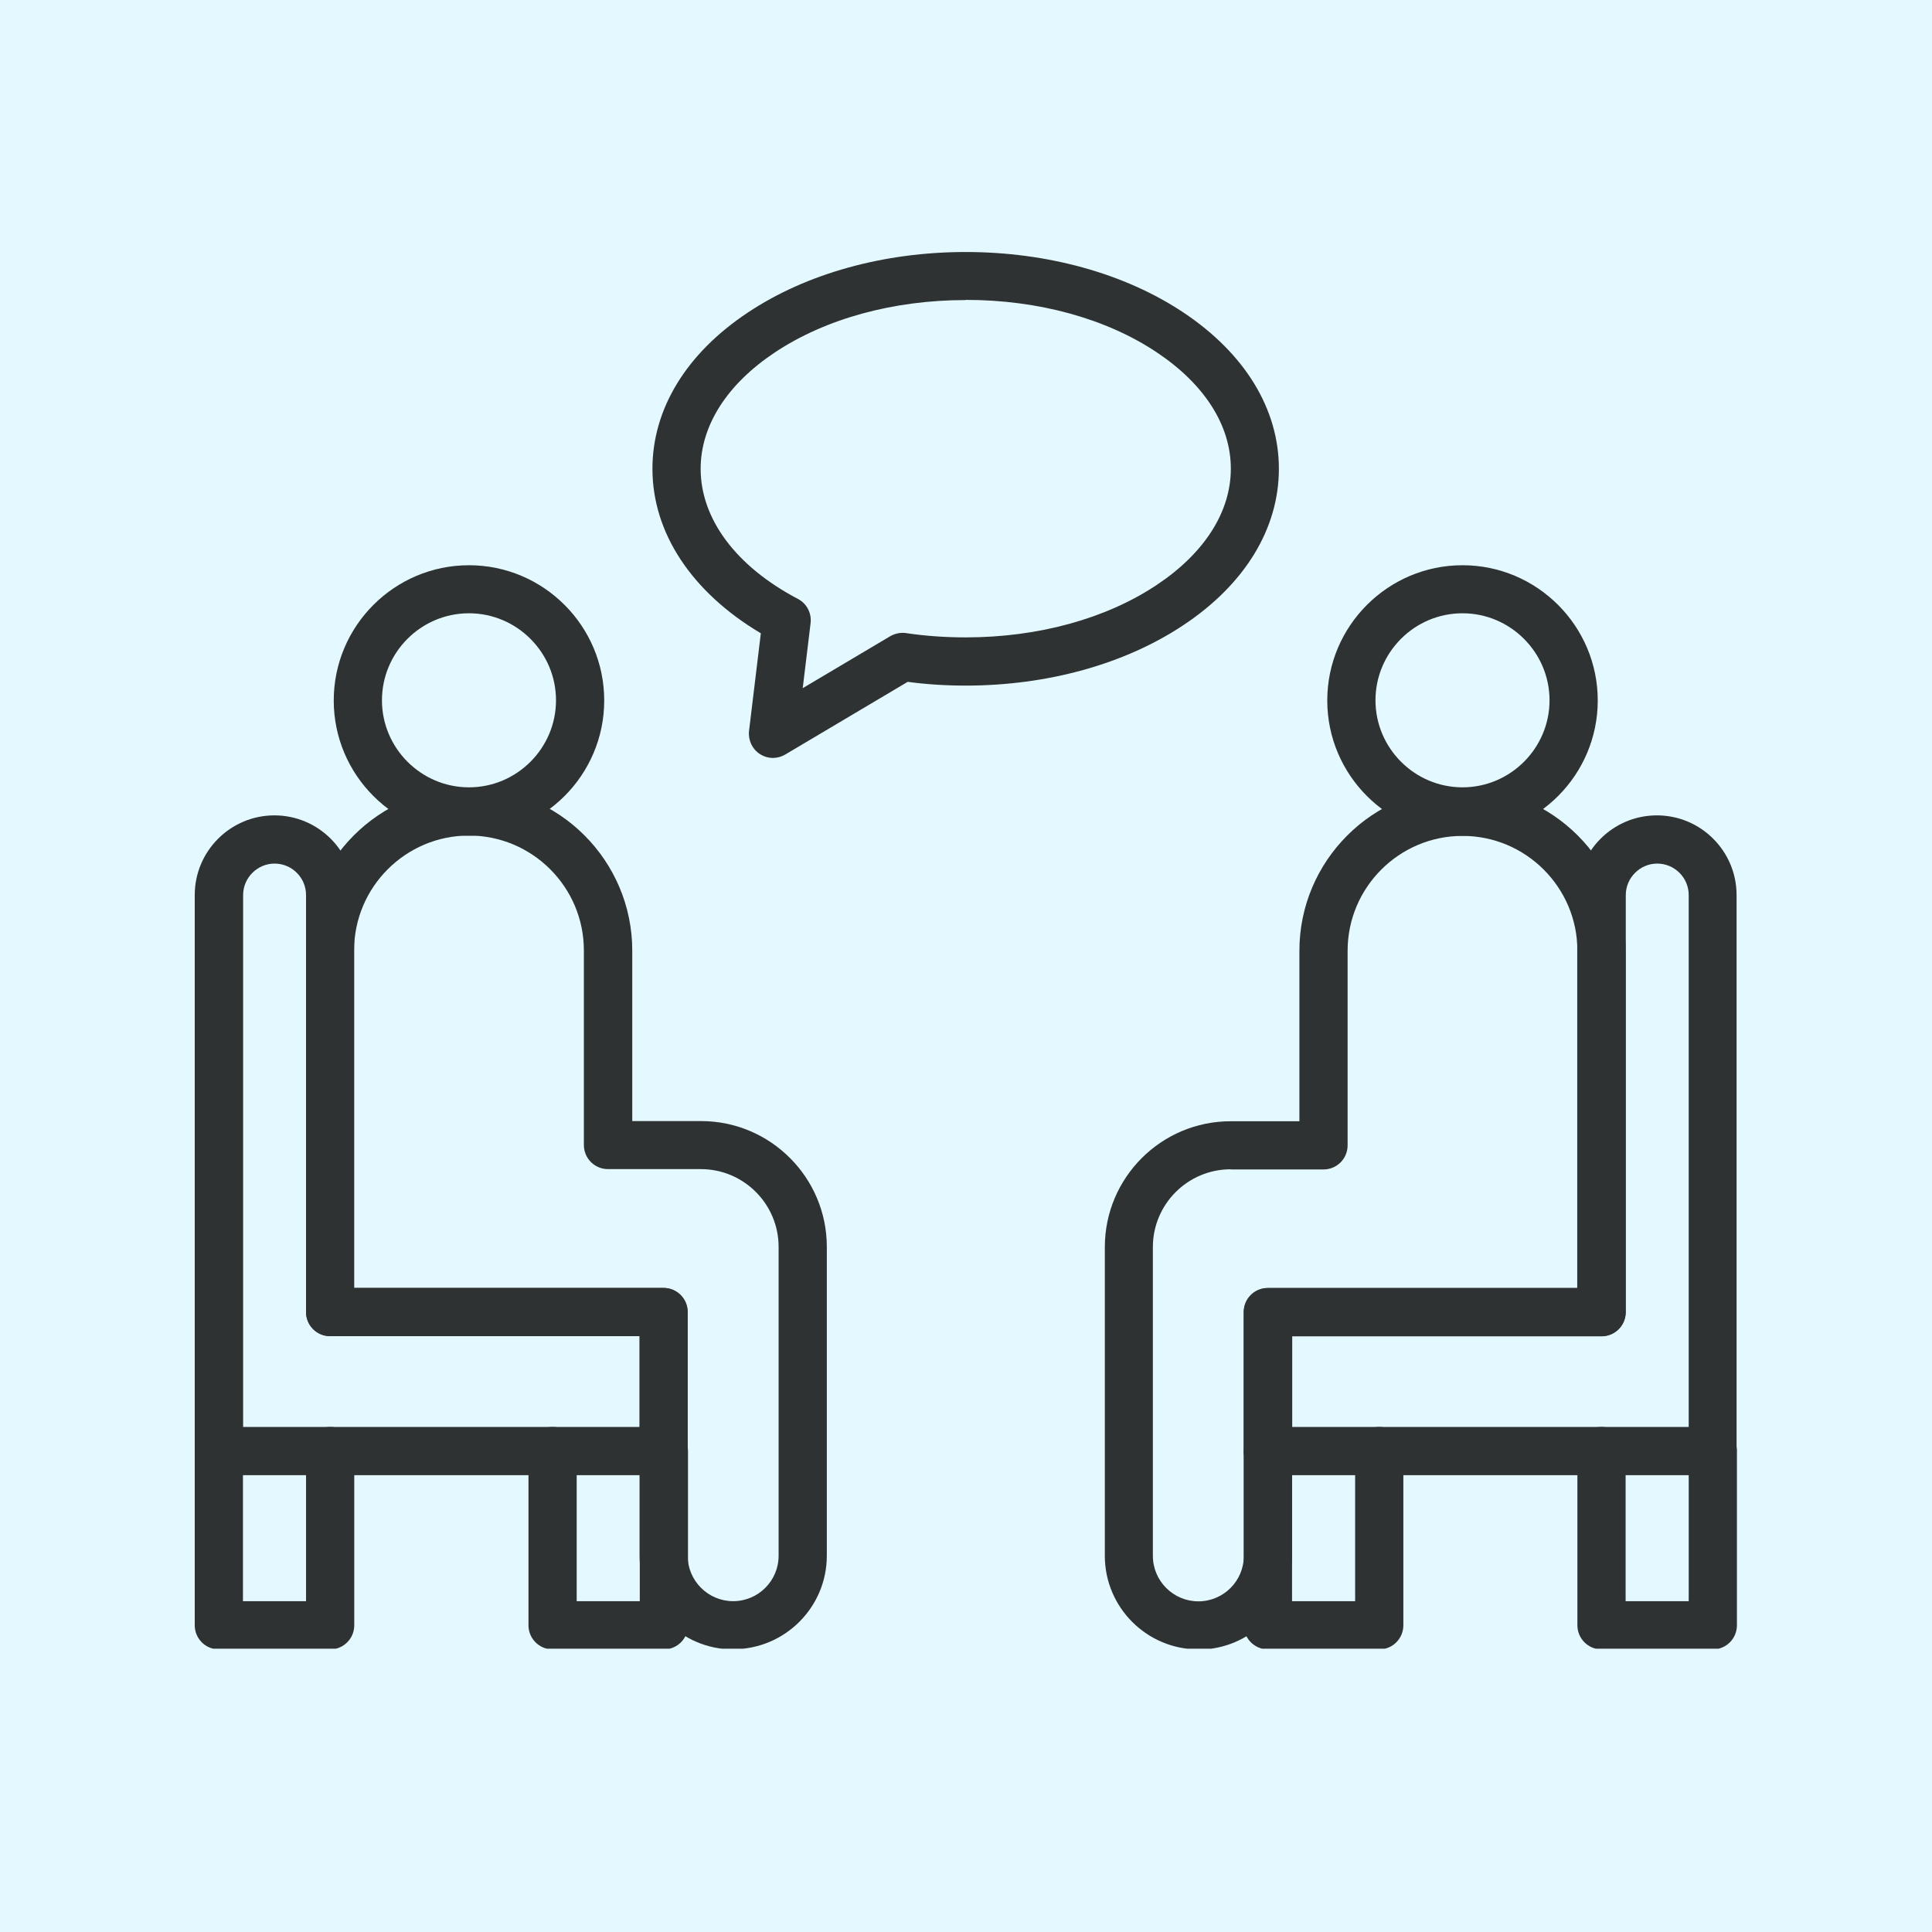
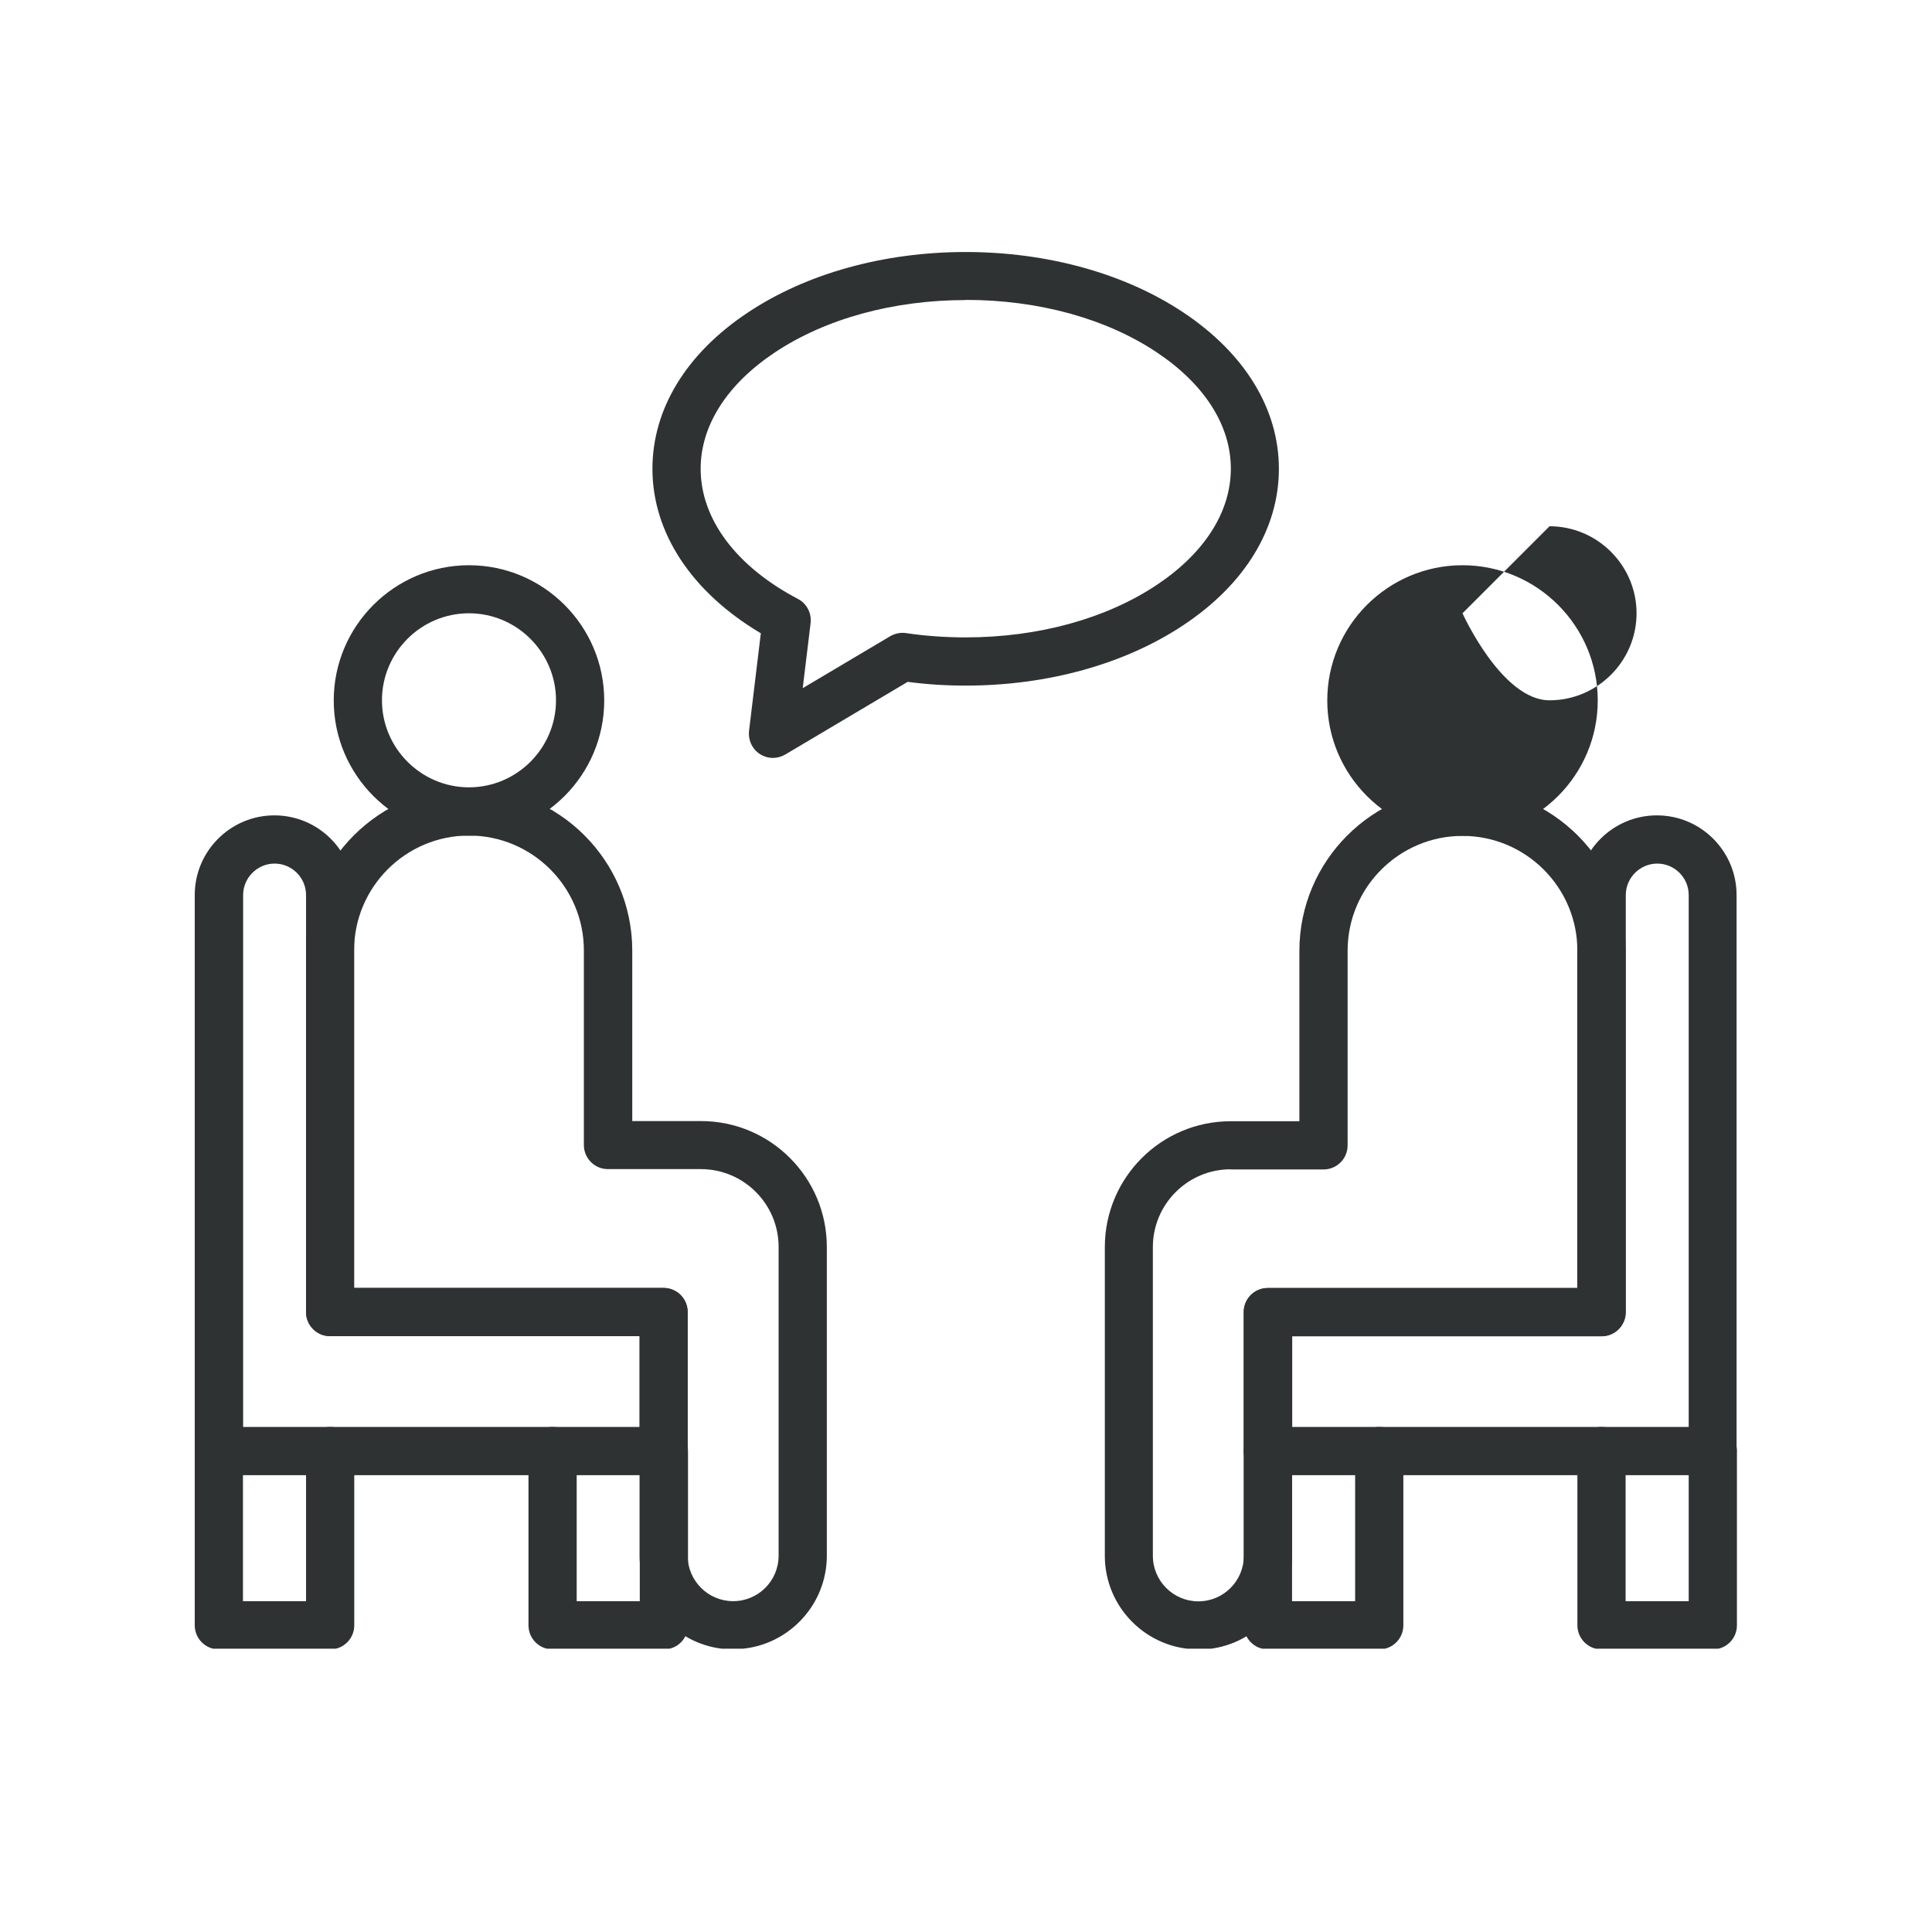
<svg xmlns="http://www.w3.org/2000/svg" id="_レイヤー_1" data-name="レイヤー 1" viewBox="0 0 113 113">
  <defs>
    <style>
      .cls-1 {
        clip-path: url(#clippath-6);
      }

      .cls-2 {
        clip-path: url(#clippath-7);
      }

      .cls-3 {
        clip-path: url(#clippath-4);
      }

      .cls-4 {
        fill: #2e3233;
      }

      .cls-5 {
        fill: #e4f9ff;
      }

      .cls-6 {
        fill: none;
      }

      .cls-7 {
        clip-path: url(#clippath-1);
      }

      .cls-8 {
        clip-path: url(#clippath-5);
      }

      .cls-9 {
        clip-path: url(#clippath-3);
      }

      .cls-10 {
        clip-path: url(#clippath-2);
      }

      .cls-11 {
        clip-path: url(#clippath);
      }
    </style>
    <clipPath id="clippath">
      <rect class="cls-6" x="17.79" y="45.99" width="30.57" height="50.44" />
    </clipPath>
    <clipPath id="clippath-1">
      <rect class="cls-6" x="30.87" y="83.39" width="9.38" height="13.04" />
    </clipPath>
    <clipPath id="clippath-2">
      <rect class="cls-6" x="11.39" y="83.39" width="9.38" height="13.04" />
    </clipPath>
    <clipPath id="clippath-3">
      <rect class="cls-6" x="72.67" y="47.56" width="28.94" height="38.82" />
    </clipPath>
    <clipPath id="clippath-4">
      <rect class="cls-6" x="64.57" y="45.99" width="30.57" height="50.44" />
    </clipPath>
    <clipPath id="clippath-5">
      <rect class="cls-6" x="72.67" y="83.39" width="9.53" height="13.04" />
    </clipPath>
    <clipPath id="clippath-6">
      <rect class="cls-6" x="92.15" y="83.39" width="9.46" height="13.04" />
    </clipPath>
    <clipPath id="clippath-7">
      <rect class="cls-6" x="38.12" y="14.73" width="36.68" height="29.7" />
    </clipPath>
  </defs>
  <g id="_グループ_3175" data-name="グループ 3175">
-     <rect id="_長方形_1727" data-name="長方形 1727" class="cls-5" width="113" height="113" />
-   </g>
+     </g>
  <path class="cls-4" d="M38.82,86.28H12.8c-.78,0-1.41-.63-1.41-1.41v-32.52c0-2.57,2.09-4.66,4.66-4.66s4.66,2.09,4.66,4.66v22.98h18.1c.78,0,1.41.63,1.41,1.41v8.13c0,.78-.63,1.41-1.41,1.41ZM14.21,83.46h23.2v-5.31h-18.1c-.78,0-1.41-.63-1.41-1.41v-24.39c0-1.02-.83-1.84-1.84-1.84s-1.84.83-1.84,1.84v31.11Z" />
  <g class="cls-11">
    <path class="cls-4" d="M42.88,96.47c-3.02,0-5.47-2.46-5.47-5.47v-12.85h-18.1c-.78,0-1.41-.63-1.41-1.41v-21.14c0-5.26,4.28-9.54,9.54-9.54s9.54,4.28,9.54,9.54v9.97h4.02c4.06,0,7.36,3.3,7.36,7.36v18.06c0,3.02-2.46,5.47-5.47,5.47ZM20.71,75.33h18.1c.78,0,1.41.63,1.41,1.41v14.25c0,1.46,1.19,2.66,2.66,2.66s2.66-1.19,2.66-2.66v-18.06c0-2.51-2.04-4.55-4.55-4.55h-5.43c-.78,0-1.41-.63-1.41-1.41v-11.38c0-3.71-3.02-6.72-6.72-6.72s-6.72,3.01-6.72,6.72v19.73Z" />
  </g>
  <path class="cls-4" d="M27.43,48.88c-4.36,0-7.91-3.55-7.91-7.91s3.55-7.91,7.91-7.91,7.91,3.55,7.91,7.91-3.55,7.91-7.91,7.91ZM27.43,35.87c-2.81,0-5.09,2.29-5.09,5.09s2.29,5.09,5.09,5.09,5.09-2.29,5.09-5.09-2.29-5.09-5.09-5.09Z" />
  <g class="cls-7">
    <path class="cls-4" d="M38.82,96.47h-6.5c-.78,0-1.41-.63-1.41-1.41v-10.19c0-.78.63-1.41,1.41-1.41s1.41.63,1.41,1.41v8.78h3.69v-8.78c0-.78.63-1.41,1.41-1.41s1.41.63,1.41,1.41v10.19c0,.78-.63,1.41-1.41,1.41Z" />
  </g>
  <g class="cls-10">
    <path class="cls-4" d="M19.3,96.47h-6.5c-.78,0-1.41-.63-1.41-1.41v-10.19c0-.78.63-1.41,1.41-1.41s1.41.63,1.41,1.41v8.78h3.69v-8.78c0-.78.63-1.41,1.41-1.41s1.41.63,1.41,1.41v10.19c0,.78-.63,1.41-1.41,1.41Z" />
  </g>
  <g class="cls-9">
    <path class="cls-4" d="M100.17,86.28h-26.02c-.78,0-1.41-.63-1.41-1.41v-8.13c0-.78.63-1.41,1.41-1.41h18.1v-22.98c0-2.57,2.09-4.66,4.66-4.66s4.66,2.09,4.66,4.66v32.52c0,.78-.63,1.41-1.41,1.41ZM75.57,83.46h23.2v-31.11c0-1.02-.83-1.84-1.84-1.84s-1.84.83-1.84,1.84v24.39c0,.78-.63,1.41-1.41,1.41h-18.1v5.31Z" />
  </g>
  <g class="cls-3">
    <path class="cls-4" d="M70.09,96.47c-3.02,0-5.47-2.46-5.47-5.47v-18.06c0-4.06,3.3-7.36,7.36-7.36h4.02v-9.97c0-5.26,4.28-9.54,9.54-9.54s9.54,4.28,9.54,9.54v21.14c0,.78-.63,1.41-1.41,1.41h-18.1v12.85c0,3.02-2.46,5.47-5.47,5.47ZM71.98,68.39c-2.51,0-4.55,2.04-4.55,4.55v18.06c0,1.46,1.19,2.66,2.66,2.66s2.66-1.19,2.66-2.66v-14.25c0-.78.63-1.41,1.41-1.41h18.1v-19.73c0-3.71-3.02-6.72-6.72-6.72s-6.72,3.01-6.72,6.72v11.38c0,.78-.63,1.41-1.41,1.41h-5.43Z" />
  </g>
-   <path class="cls-4" d="M85.54,48.88c-4.36,0-7.91-3.55-7.91-7.91s3.55-7.91,7.91-7.91,7.91,3.55,7.91,7.91-3.55,7.91-7.91,7.91ZM85.54,35.87c-2.81,0-5.09,2.29-5.09,5.09s2.29,5.09,5.09,5.09,5.09-2.29,5.09-5.09-2.29-5.09-5.09-5.09Z" />
+   <path class="cls-4" d="M85.54,48.88c-4.36,0-7.91-3.55-7.91-7.91s3.55-7.91,7.91-7.91,7.91,3.55,7.91,7.91-3.55,7.91-7.91,7.91ZM85.54,35.87s2.29,5.09,5.09,5.09,5.09-2.29,5.09-5.09-2.29-5.09-5.09-5.09Z" />
  <g class="cls-8">
    <path class="cls-4" d="M80.66,96.47h-6.5c-.78,0-1.41-.63-1.41-1.41v-10.19c0-.78.63-1.41,1.41-1.41s1.41.63,1.41,1.41v8.78h3.69v-8.78c0-.78.63-1.41,1.41-1.41s1.41.63,1.41,1.41v10.19c0,.78-.63,1.41-1.41,1.41Z" />
  </g>
  <g class="cls-1">
    <path class="cls-4" d="M100.17,96.47h-6.5c-.78,0-1.41-.63-1.41-1.41v-10.19c0-.78.63-1.41,1.41-1.41s1.41.63,1.41,1.41v8.78h3.69v-8.78c0-.78.63-1.41,1.41-1.41s1.41.63,1.41,1.41v10.19c0,.78-.63,1.41-1.41,1.41Z" />
  </g>
  <g class="cls-2">
    <path class="cls-4" d="M45.21,44.33c-.27,0-.54-.08-.77-.23-.45-.29-.69-.82-.63-1.35l.69-5.71c-4.04-2.4-6.34-5.87-6.34-9.62,0-3.5,1.98-6.75,5.58-9.14,3.42-2.28,7.95-3.54,12.74-3.54s9.32,1.26,12.74,3.54c3.6,2.4,5.58,5.65,5.58,9.14s-1.98,6.75-5.58,9.14c-3.42,2.28-7.95,3.54-12.74,3.54-1.14,0-2.28-.07-3.39-.22l-7.16,4.25c-.22.13-.47.2-.72.2ZM56.49,17.55c-4.24,0-8.21,1.09-11.18,3.07-2.79,1.86-4.33,4.27-4.33,6.8,0,2.93,2.07,5.71,5.69,7.61.52.27.81.84.74,1.42l-.46,3.8,5.12-3.04c.28-.16.61-.23.93-.18,1.14.17,2.31.25,3.48.25,4.24,0,8.21-1.09,11.18-3.07,2.79-1.86,4.33-4.27,4.33-6.8s-1.54-4.94-4.33-6.8c-2.96-1.98-6.93-3.07-11.18-3.07Z" />
  </g>
</svg>